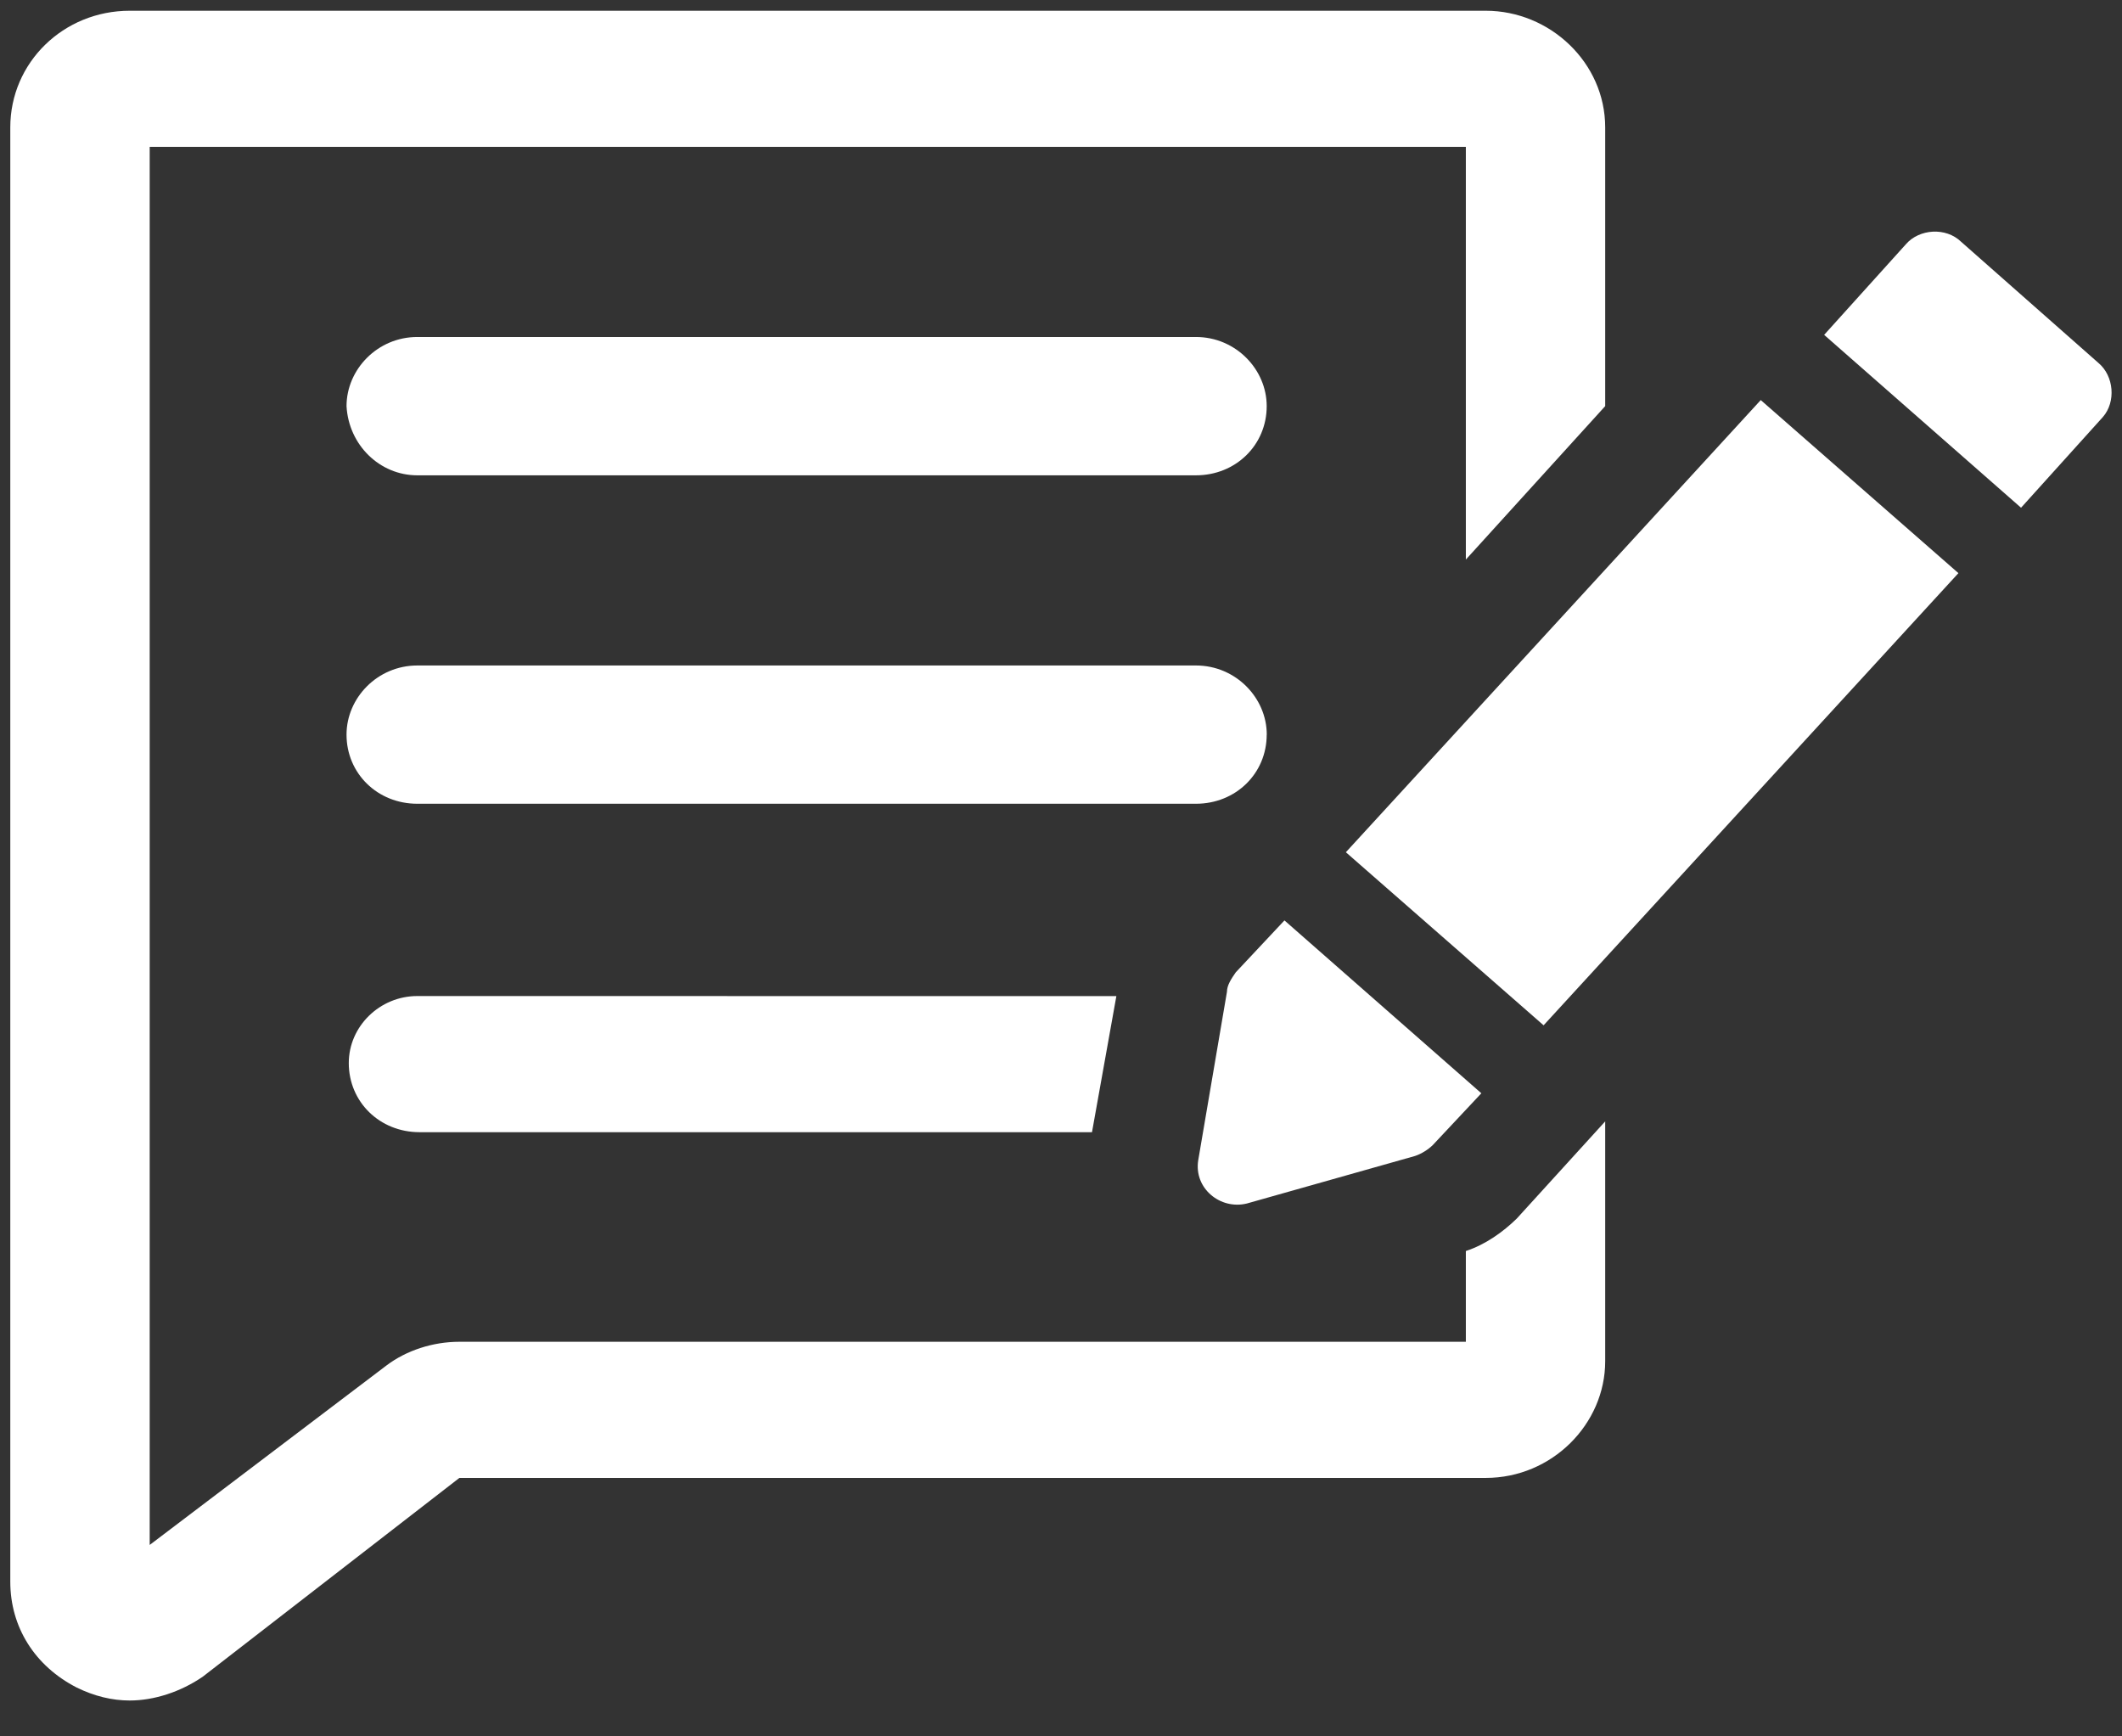
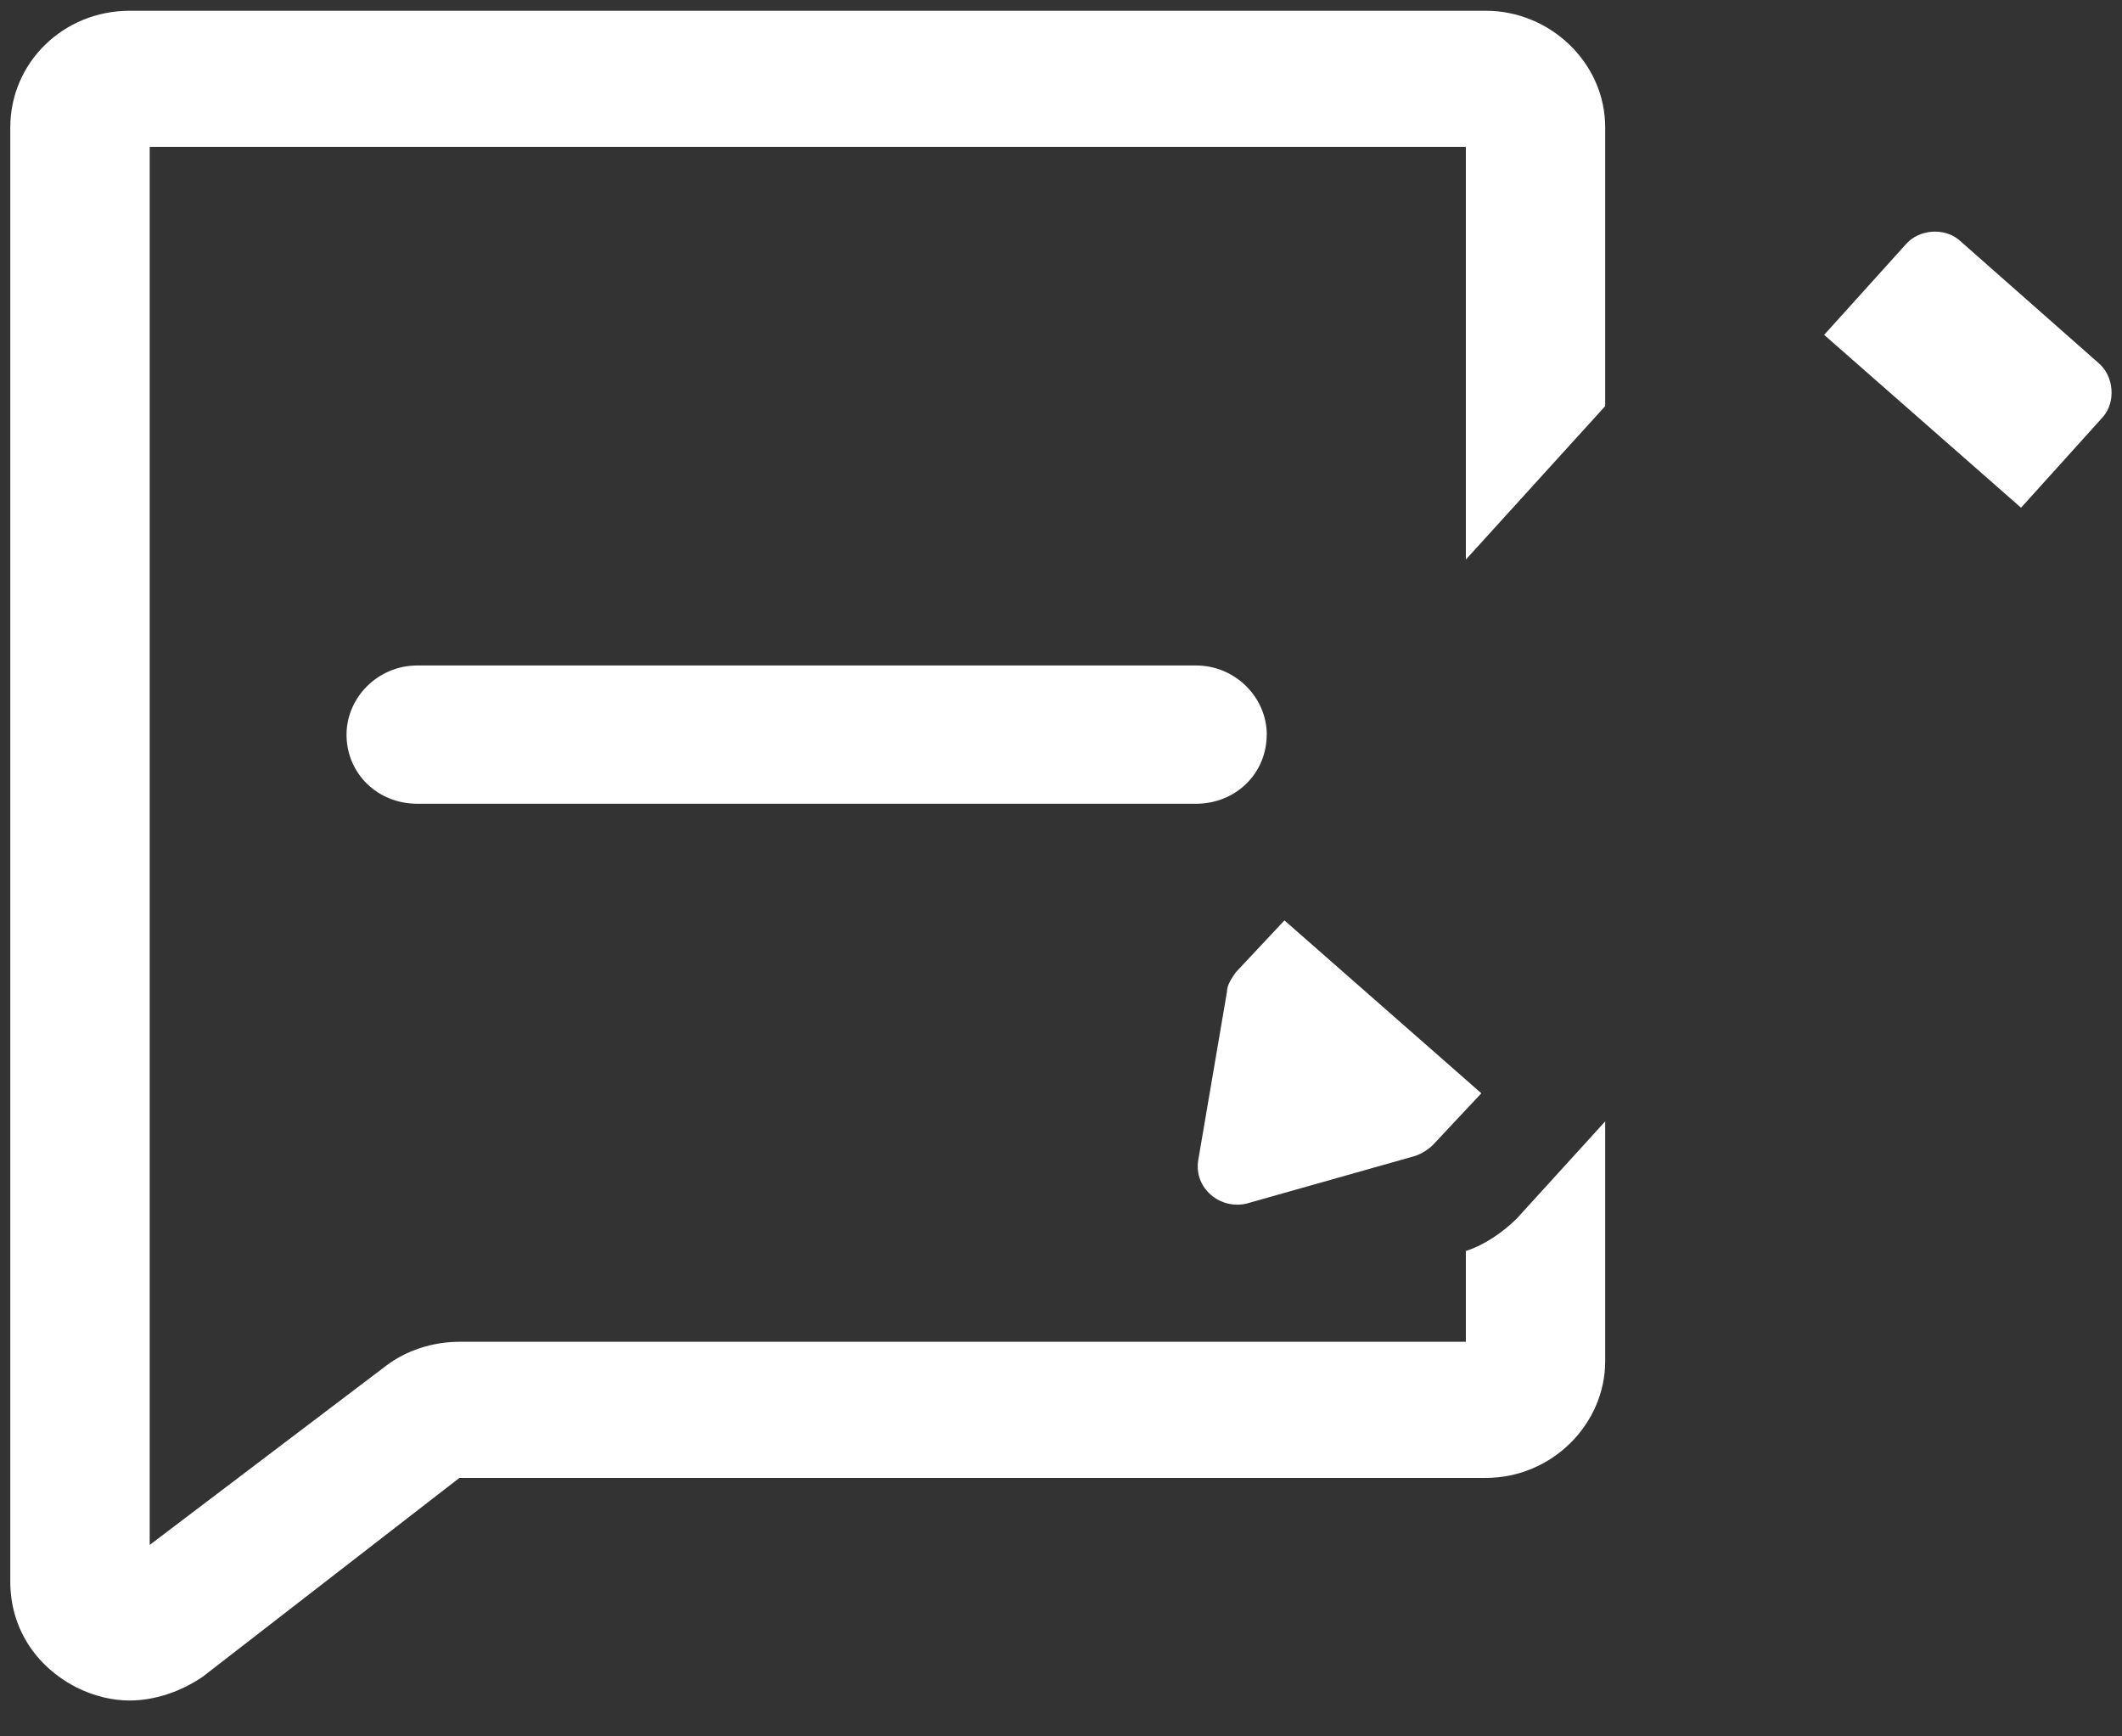
<svg xmlns="http://www.w3.org/2000/svg" width="33" height="27" viewBox="0 0 33 27" fill="none">
  <rect x="0" y="0" width="33" height="27" fill="#333333" stroke="none" />
  <path d="M22.796 19.453V20.864H7.144C6.731 20.864 6.318 20.999 6.008 21.234L2.328 24.023V2.284H22.796V8.701L24.963 6.315V1.981C24.963 0.973 24.103 0.167 23.105 0.167L2.018 0.167C0.986 0.167 0.16 0.973 0.16 1.981V24.594C0.16 25.299 0.539 25.904 1.192 26.24C1.467 26.375 1.743 26.442 2.018 26.442C2.396 26.442 2.809 26.308 3.153 26.072L7.144 22.981H23.105C24.137 22.981 24.963 22.141 24.963 21.167V17.437L23.587 18.949C23.38 19.151 23.105 19.352 22.795 19.453L22.796 19.453Z" fill="white" />
-   <path d="M6.49 7.391H18.598C19.218 7.391 19.699 6.92 19.699 6.315C19.699 5.744 19.218 5.24 18.598 5.24L6.49 5.24C5.871 5.24 5.389 5.744 5.389 6.316C5.423 6.92 5.905 7.391 6.49 7.391V7.391Z" fill="white" />
  <path d="M19.7 11.423C19.7 10.852 19.218 10.348 18.599 10.348H6.49C5.871 10.348 5.389 10.851 5.389 11.423C5.389 12.027 5.87 12.498 6.49 12.498H18.599C19.218 12.498 19.699 12.027 19.699 11.423H19.7Z" fill="white" />
-   <path d="M5.424 16.53C5.424 17.135 5.905 17.605 6.525 17.605H16.982L17.361 15.489L6.49 15.488C5.906 15.488 5.424 15.959 5.424 16.53L5.424 16.53Z" fill="white" />
-   <path d="M20.93 13.252L27.382 6.221L30.456 8.912L24.005 15.943L20.93 13.252Z" fill="white" />
  <path d="M32.634 5.644L30.501 3.762C30.26 3.527 29.847 3.56 29.641 3.796L28.368 5.207L31.43 7.895L32.703 6.484C32.909 6.248 32.874 5.845 32.634 5.644L32.634 5.644Z" fill="white" />
  <path d="M19.39 18.714L22.005 17.975C22.108 17.941 22.211 17.874 22.28 17.807L23.037 17L19.975 14.312L19.218 15.119C19.149 15.219 19.081 15.32 19.081 15.421L18.634 18.042C18.565 18.479 18.978 18.815 19.39 18.714V18.714Z" fill="white" />
</svg>